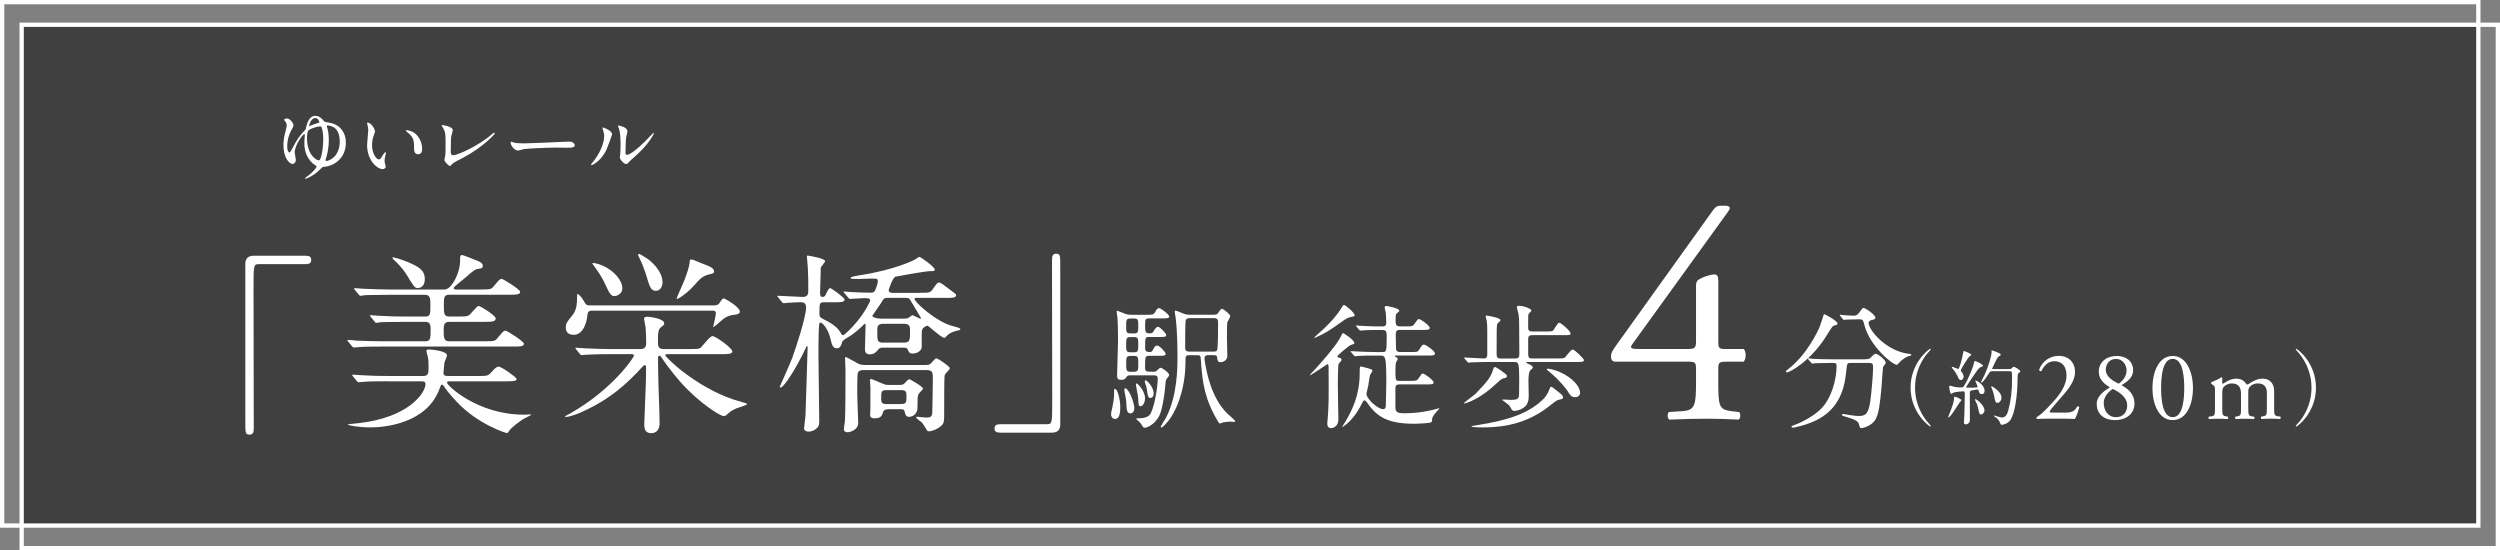
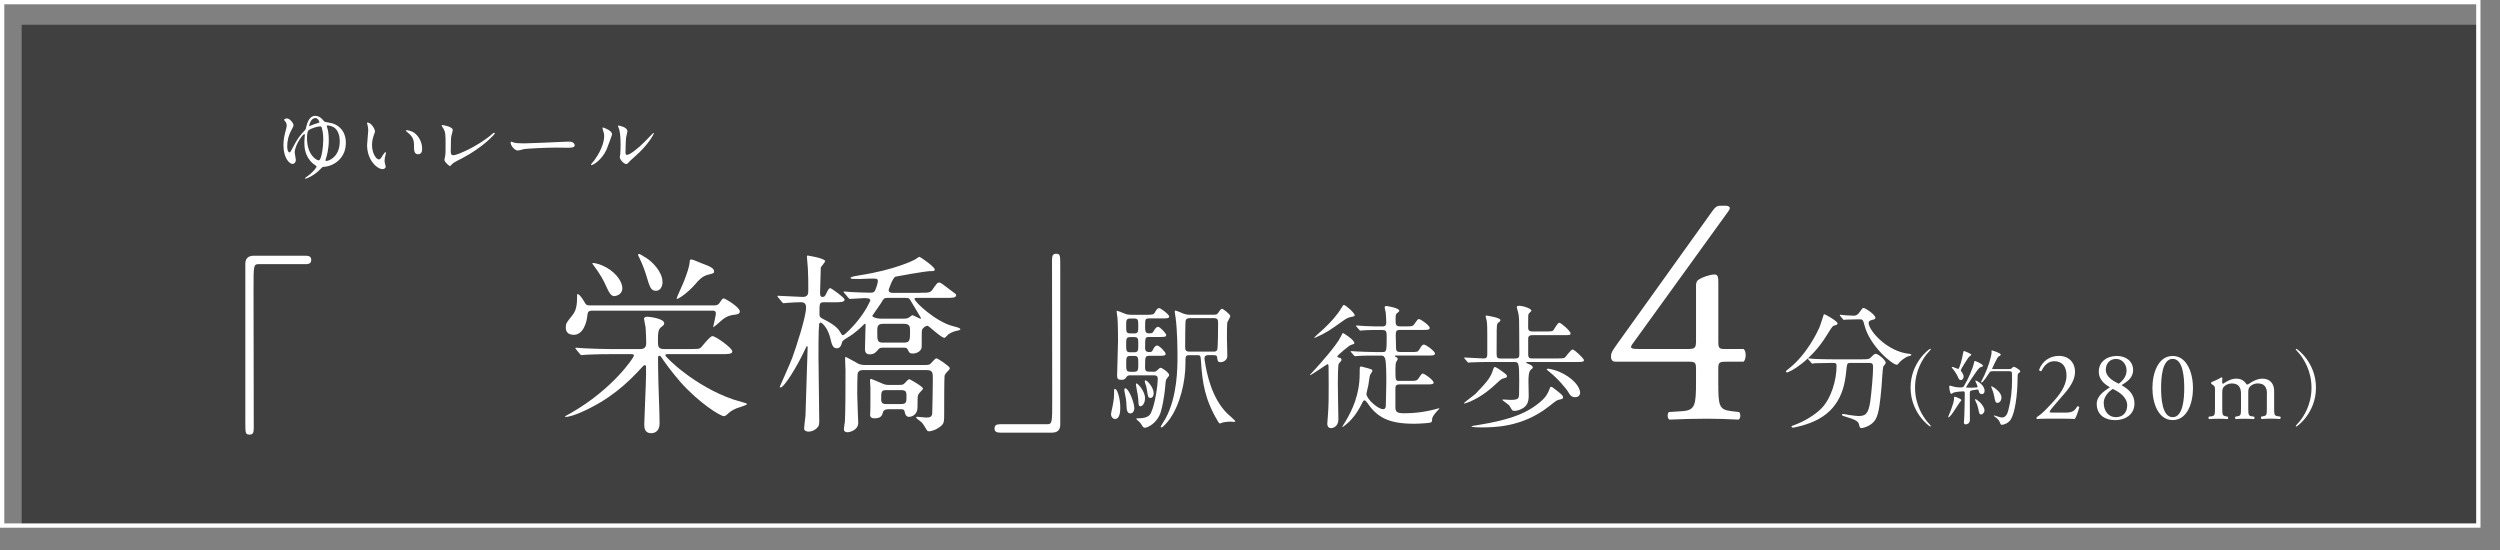
<svg xmlns="http://www.w3.org/2000/svg" id="_レイヤー_1" data-name="レイヤー 1" viewBox="0 0 581.67 128.04">
  <rect x="0" y="0" width="581.67" height="128.04" fill="#808080" stroke="none" />
  <defs>
    <style>
      .cls-1 {
        fill: #fff;
      }

      .cls-2 {
        opacity: .5;
      }

      .cls-3 {
        fill: none;
        stroke: #fff;
        stroke-miterlimit: 10;
      }
    </style>
  </defs>
  <rect class="cls-2" x="5.04" y="5.76" width="571.6" height="116.51" />
  <g>
    <g>
      <path class="cls-1" d="M71.13,59.5c.87,0,1.28,.27,1.28,.96s-.37,1-1.28,1h-10.91c-1.23,0-1.23,.27-1.23,5.75,0,5.11,.05,27.79,.05,32.45,0,1.05-.23,1.46-.96,1.46-1,0-1-.32-1-3.01V61.37c0-1.28,.73-1.87,1.96-1.87h12.09Z" />
-       <path class="cls-1" d="M111.98,67.35c2.05,0,2.28,0,2.92-.78,1.28-1.51,1.41-1.69,1.83-1.69,.27,0,4.29,2.42,4.29,3.01,0,.68-.91,.68-2.46,.68h-14.1c-1.19,0-1.19,.87-1.19,2.33,0,1.92,0,2.74,1.19,2.74h2.15c1.83,0,2.19-.05,2.6-.36,.37-.27,1.73-2.1,2.15-2.1s3.97,2.24,3.97,2.88c0,.82-1,.82-2.56,.82h-8.31c-1.23,0-1.23,1.05-1.23,1.87,0,1.73,0,2.65,1.23,2.65h8.4c2.05,0,2.28,0,2.92-.78,1.28-1.51,1.41-1.69,1.83-1.69,.32,0,4.29,2.46,4.29,3.06,0,.64-.91,.64-2.46,.64h-30.39c-3.97,0-5.29,.09-5.75,.14-.18,0-.82,.09-.96,.09-.18,0-.27-.14-.41-.27l-.91-1.1c-.14-.23-.18-.23-.18-.27,0-.09,.05-.14,.18-.14,.32,0,1.69,.14,2.01,.18,2.24,.09,4.11,.14,6.25,.14h9.72c1.19,0,1.19-.78,1.19-2.74,0-.82,0-1.78-1.19-1.78h-4.75c-3.97,0-5.29,.09-5.75,.09-.14,.05-.82,.14-.96,.14-.18,0-.27-.14-.41-.32l-.87-1.05q-.18-.23-.18-.32s.05-.09,.14-.09c.32,0,1.73,.14,2.01,.14,2.24,.14,4.11,.18,6.25,.18h4.47c1.19,0,1.19-.68,1.19-2.6,0-1.46,0-2.46-1.23-2.46h-8.31c-4.02,0-5.34,.09-5.8,.09-.14,.05-.82,.14-.96,.14s-.27-.14-.41-.32l-.87-1.05q-.18-.23-.18-.32c0-.09,.05-.09,.14-.09,.32,0,1.73,.14,2.01,.14,2.24,.09,4.15,.18,6.3,.18h12.6c1.64,0,3.61-3.88,3.61-6.62,0-1.05,0-1.41,.46-1.41,.23,0,2.74,1,3.19,1.19,.96,.36,1.64,.64,1.64,1.37,0,.55-.55,.59-.96,.64-.87,.14-1.1,.32-3.24,2.19-.37,.27-1.87,1.51-2.15,1.78-.23,.23-.41,.36-.41,.55,0,.32,.37,.32,.87,.32h5.57Zm-21.81,21.36c-4.02,0-5.29,.09-5.8,.14-.14,0-.82,.09-.96,.09s-.23-.14-.41-.32l-.87-1.05q-.18-.23-.18-.32s.05-.09,.14-.09c.32,0,1.73,.14,2.01,.14,2.24,.14,4.15,.18,6.3,.18h8.12c1.19,0,1.19-.78,1.19-2.1,0-1.55-.09-2.15-.23-2.6-.23-.87-.27-.96-.27-1.14,0-.32,.41-.32,.64-.32,.59,0,4.15,.32,4.15,1.37,0,.27-.55,1.41-.59,1.64-.05,.32-.23,2.24-.23,2.37,0,.41,.05,.78,1,.78h7.03c2.28,0,2.33,0,3.29-1.05,.36-.41,1-1.14,1.51-1.14,.64,0,4.2,2.51,4.2,2.88,0,.55-1.1,.55-2.42,.55h-12.96c-.55,0-.82,0-.82,.32,0,.64,7.07,7.44,17.89,7.44,.23,0,1.23-.05,1.41-.05,.09,0,.27,0,.27,.09s-1.6,.82-1.87,1c-.87,.59-2.65,1.87-3.19,2.65-.14,.27-.36,.59-.59,.59s-6.8-2.05-11.68-7.3c-1.92-2.05-2.51-2.92-2.88-3.47-.14-.18-.32-.5-.55-.5s-.23,.14-.55,.96c-2.97,8.12-12.78,8.99-16.11,8.99-2.78,0-5.29-.5-5.29-.68,0-.05,2.05-.27,2.24-.27,12.23-1.28,15.88-7.26,15.88-9.08,0-.68-.36-.68-1-.68h-7.8Zm7.03-21.68c-.68,0-.91-.32-2.56-3.06-.23-.36-1.19-1.92-3.06-3.56-.05-.09-.27-.27-.27-.46,0-.05,.14-.09,.18-.09s1.64,.36,3.47,1.14c2.37,1.05,3.88,1.78,3.88,3.97,0,.91-.41,2.05-1.64,2.05Z" />
      <path class="cls-1" d="M142.05,82.4c-3.7,0-5.52,.14-5.75,.14-.27,0-.82,.09-.96,.09-.18,0-.32-.14-.41-.27l-.87-1.05c-.09-.09-.18-.23-.18-.32s.09-.09,.18-.09c.32,0,1.69,.14,1.96,.14,2.24,.09,4.11,.18,6.25,.18h6.71c1.37,0,1.37-.96,1.37-1.55,0-.27-.05-2.51-.14-3.51-.05-.32-.37-1.73-.37-2.01,0-.36,.5-.46,.73-.46,.41,0,3.97,.37,3.97,1.55,0,.23-.09,.41-.64,.82-.82,.55-.82,1.51-.82,3.51,0,1.14,.18,1.64,1.42,1.64h6.25c1.1,0,1.83,0,2.19-.23,.27-.14,2.19-2.78,2.83-2.78,.68,0,4.61,2.74,4.61,3.56,0,.64-1,.64-2.74,.64h-12.37c-.18,0-.46,0-.46,.27,0,.46,6.94,7.26,15.79,10.27,.46,.14,2.51,.73,2.92,.87,.09,.05,.27,.09,.27,.23,0,.23-2.05,.82-2.42,.96-1.23,.55-1.6,.87-2.33,1.55-.18,.14-.37,.27-.64,.27-.82,0-5.75-3.06-10.09-7.94-2.1-2.42-3.74-4.7-4.43-5.75-.05-.09-.23-.37-.46-.37-.32,0-.32,.46-.32,.55,0,1.78,.05,3.97,.09,5.75,.05,2.65,.27,6.85,.27,9.49,0,1.28-.64,2.24-1.96,2.24-1.6,0-1.6-1.41-1.6-2.1,0-1.19,.41-9.49,.41-11.32v-2.15c0-.09-.14-.27-.27-.27-.18,0-.41,.23-.5,.32-3.74,4.11-7.71,7.71-14.28,10.63-1.19,.55-2.88,1.1-3.56,1.1-.14,0-.27,0-.27-.05,0-.14,.59-.37,1.28-.78,9.95-5.66,14.79-13.05,14.79-13.42s-.46-.36-.73-.36h-4.75Zm24.19-11.36c.37,0,.82,0,1.23-.64,.59-.87,.64-.96,.96-.96,.27,0,3.7,2.01,3.7,3.01,0,.55-.46,.68-1.23,.78-1.6,.14-2.56,.87-3.38,1.64-.23,.23-1.37,1.19-1.6,1.28,.14-.68,.64-2.83,.64-3.19,0-.68-.46-.68-.78-.68h-27.93c-1,0-1.1,.36-1.19,1.1-.14,1.69-1,4.52-3.15,4.52-1.32,0-1.87-.68-1.87-1.69,0-.91,.18-1.19,1.41-2.69,1.05-1.28,1.23-2.46,1.23-4.88,0-.09,0-.23,.14-.23,.18,0,.78,.5,1.46,1.69,.46,.87,.64,.96,1.41,.96h28.93Zm-21.45-3.92c0,1.46-1.55,1.78-1.83,1.78-.82,0-1.23-.78-1.96-2.37-.59-1.32-1.23-2.56-2.92-4.84-.09-.14-.27-.36-.27-.41s.09-.09,.23-.09c.18,0,1.14,.14,2.24,.64,2.56,1.14,4.52,3.38,4.52,5.29Zm9.36-1.51c0,.96-.46,2.05-1.55,2.05-1.19,0-1.46-.96-2.24-3.61-.41-1.32-.96-2.74-1.6-4.06-.09-.18-.32-.64-.32-.73s.14-.18,.23-.18c.14,0,.32,.09,1.73,.96,1.32,.82,3.74,3.19,3.74,5.57Zm12-2.46c0,.41-.14,.46-1.46,.78-1.32,.32-2.28,1.41-2.88,2.15-1.92,2.19-3.97,3.47-4.29,3.47-.05,0-.09,0-.09-.09,0-.27,1.55-3.51,1.78-4.2,.59-1.6,1.14-2.97,1.28-4.47,0-.32,.05-.41,.32-.41,.23,0,.41,.05,.64,.14,.96,.41,1.28,.55,1.78,.73,2.19,.78,2.92,1.23,2.92,1.92Z" />
      <path class="cls-1" d="M214.06,68.12c2.01,0,2.42,0,2.92-.78,1-1.41,1.1-1.6,1.55-1.6,.36,0,.64,.27,3.15,2.15,.73,.55,.78,.55,.78,.78,0,.64-.87,.64-2.42,.64h-6.85c-.18,0-.41,0-.41,.23,0,.73,5.07,5.39,8.94,6.34,1.05,.27,1.73,.46,1.73,.73,0,.14-.32,.23-.46,.27-.73,.14-1.46,.32-2.33,.91-.14,.09-.73,.82-.91,.82-.78,0-3.65-2.83-3.97-2.83-.18,0-1.1,.36-1.28,1.1-.05,.09-.05,2.28-.05,3.83,0,.82-.96,1.55-2.1,1.55-.73,0-.82-.23-1.19-1-.18-.32-.32-.37-1.19-.37h-4.52c-.5,0-.82,.05-1.14,.46-.41,.5-.87,1.1-1.96,1.1s-1.1-.91-1.1-1.23c0-.82,.14-4.75,.14-5.66,0-.09,0-.23-.14-.23-.09,0-.27,.14-.41,.32-.5,.5-1.92,1.87-3.33,2.69-.46,.27-1.46,.87-1.55,1.19-.23,.82-.46,1.51-1.28,1.51-.91,0-1.14-.82-1.55-2.56-.59-2.28-1.92-3.42-2.15-3.42-.41,0-.41,.41-.41,.73,0,.18-.09,1.19-.09,1.37-.05,1.6-.05,4.38-.05,5.84,0,2.14,.18,12.55,.18,14.92,0,.91-.09,1.28-.55,1.69-.5,.5-1.23,.82-1.92,.82-.55,0-1.05-.23-1.05-.73,0-.41,.27-2.51,.32-3.01,0-.82,.5-14.92,.5-15.84,0-.05,0-.32-.14-.32-.09,0-.14,.09-.46,.78-1.87,4.02-4.88,8.85-5.7,8.85-.18,0-.18-.14-.18-.18s2.51-5.61,2.88-6.66c.82-2.19,3.24-9.58,3.24-11.77,0-1.23-.82-1.23-1.32-1.23-.18,0-2.05,.05-2.97,.14-.14,0-.78,.09-.91,.09-.18,0-.27-.09-.41-.27l-.87-1.05c-.14-.14-.18-.23-.18-.32s.09-.09,.14-.09c.82,0,4.84,.27,5.75,.27,1.28,0,1.28-.87,1.28-1.55,0-1.6,0-3.42-.09-4.97,0-.46-.23-2.46-.23-2.88,0-.18,.05-.23,.14-.23,.18,0,4.11,.64,4.11,1.32,0,.14-.87,1.23-.91,1.28-.14,.18-.14,.32-.14,1.28,0,.68-.14,4.15-.14,4.7,0,.73,.09,1.05,.59,1.05,.27,0,.5-.05,.78-.64,.55-1.23,.78-1.41,1-1.41s3.33,2.19,3.33,2.65c0,.64-.91,.64-2.42,.64h-2.37c-1.05,0-1.05,.27-1.05,2.51,0,.82,0,.96,1,1.46,.64,.32,3.01,1.46,3.83,2.97,.18,.37,.41,.73,.64,.73,.41,0,2.42-2.14,3.06-2.92,2.15-2.51,3.29-5.02,3.29-5.16,0-.55-.64-.55-1.51-.55-.46,0-2.69,.18-3.19,.18-.18,0-.23-.09-.41-.27l-.87-1.05c-.14-.14-.23-.23-.23-.32s.14-.09,.18-.09c.23,0,1.37,.14,1.64,.14,1.05,.05,3.29,.14,4.29,.14,.64,0,.87-.05,1.05-.27,.32-.27,.82-2.05,.82-2.37,0-.64-.18-.64-1.73-.64-.32,0-2.01,.09-2.42,.09-1.96,0-2.19,0-2.19-.27s1.41-.46,1.87-.55c8.67-1.32,13.01-3.65,13.1-3.7,.18-.09,.87-.64,1.05-.64s3.56,2.33,3.56,2.97c0,.37-.41,.37-1.14,.37-1,0-7.67,1.19-7.99,1.28-.68,.23-1.6,3.01-1.6,3.1,0,.68,.73,.68,1.1,.68h6.16Zm-13.1,17.98c-.46,0-1.05,0-1.37,.64-.14,.27-.14,4.34-.14,4.93,0,1.1,.23,6.53,.23,6.71,0,1.73-2.01,2.19-2.46,2.19s-.87-.14-.87-.73c0-.23,.18-1.46,.23-1.73,.14-1.92,.14-9.36,.14-11.91,0-.37-.09-2.15-.09-2.56,0-.37,0-.59,.14-.59s2.88,1.55,3.06,1.64c.37,.14,.78,.23,1.41,.23h14.06c.68,0,.96-.05,1.23-.32,.18-.14,1.05-1.23,1.32-1.23,.41,0,3.15,1.92,3.15,2.28,0,.27-.46,.73-.55,.78-.41,.46-.55,.59-.68,1-.09,.41-.09,7.35-.09,8.67,0,1.83,0,2.28-.59,2.88-.96,.91-2.28,1.37-2.97,1.37-.14,0-.32-.05-.41-.18-.59-1-.91-1.51-1.32-1.96-.18-.18-1.23-.82-1.23-1.1,0-.14,.14-.14,.27-.14,.27,0,1.69,.18,2.01,.18,.78,0,1.37-.05,1.46-.96,.05-.87,.14-7.12,.14-8.12,0-1.23,0-1.96-1.37-1.96h-14.69Zm5.57,9.13c-.41,0-.91,.14-1.05,.59-.27,.87-.46,1.51-2.01,1.51-1,0-1.1-.55-1-1.23,.05-.55,.05-.64,.05-5.8,0-.23-.09-1.41-.09-1.69,0-.18,0-.46,.23-.46,.09,0,2.14,.87,2.42,1,.91,.41,1.14,.41,1.96,.41h1.73c1.23,0,1.37,0,1.87-.55,.5-.59,.78-.78,.96-.78,.09,0,3.15,1.69,3.15,2.19,0,.23-.96,1.05-1.05,1.32-.23,.46-.23,.73-.23,3.1,0,1.46-1.1,2.15-2.01,2.15-.46,0-.73-.32-.87-.78-.18-.82-.23-1-1-1h-3.06Zm2.97-21.08c1.28,0,1.64,0,2.05-.32,.09-.05,.68-.5,.68-.5,.32,0,1.69,.82,1.92,.82,.09,0,.14-.05,.14-.14,0-.05-1.92-3.24-2.28-3.83-.36-.68-.46-.87-1.28-.87h-4.34c-.68,0-.78,.14-1.42,1.23-.27,.46-2.01,2.88-2.01,2.92,0,.27,.78,.68,2.15,.68h4.38Zm-4.02,1.19c-1.37,0-1.37,.73-1.37,1.78,0,2.1,0,2.6,1.37,2.6h4.84c1.42,0,1.42-.64,1.42-2.78,0-.78,0-1.6-1.37-1.6h-4.88Zm.73,15.43c-1.19,0-1.19,.36-1.19,2.19,0,1.05,.73,1.05,1.19,1.05h3.47c1.19,0,1.23-.5,1.23-1.69,0-1,0-1.55-1.19-1.55h-3.51Z" />
      <path class="cls-1" d="M232.68,100.66c-.87,0-1.28-.27-1.28-.96s.37-1,1.28-1h10.91c1.23,0,1.23-.27,1.23-5.75,0-5.11-.05-27.79-.05-32.45,0-1.05,.23-1.46,.96-1.46,.96,0,.96,.32,.96,3.01v36.74c0,1.28-.68,1.87-1.92,1.87h-12.09Z" />
      <path class="cls-1" d="M260.65,94.74c0,.66,0,2.74-1.2,2.74-.54,0-.95-.5-.95-1.13,0-.28,.32-1.64,.35-1.76,.19-.88,.35-1.98,.35-2.68,0-1.32,0-1.42,.19-1.42,.03,0,.13,.03,.19,.06,.47,.28,1.07,2.36,1.07,4.19Zm7.43-8.25c.73,0,.79,0,1.14-.32,.41-.38,.63-.6,.82-.6,.35,0,1.98,1.13,1.98,1.67,0,.19-.06,.25-.6,.94-.09,.13-.19,.35-.25,1.07-.03,.41-.25,3.56-1.04,6.4-.75,2.77-3.12,3.87-3.75,3.87-.28,0-.41-.06-.85-.82-.19-.28-.47-.6-.63-.72-.06-.06-.54-.41-.54-.53s.35-.13,.63-.13c2.2,0,2.64-.91,2.8-1.26,.98-2.02,1.58-6.43,1.58-7.97,0-.76-.54-.76-.98-.76h-5.55c-.25,0-.5,.06-.66,.28-.44,.6-.53,.76-1.29,.76s-.98-.25-.98-.98c0-.5,.22-7.12,.22-8.19,0-1.23-.03-4.09-.13-5.23-.03-.19-.19-1.26-.19-1.48,0-.13,0-.19,.09-.19,.16,0,1.6,.6,1.92,.72,.44,.16,.88,.22,1.36,.22h3.53c1.29,0,1.67,0,1.99-.54,.44-.79,.6-1.01,1.01-1.01,.35,0,2.33,1.48,2.33,1.95,0,.44-.66,.44-1.7,.44h-2.93c-.98,0-.98,.22-.98,1.89,0,1.1,.06,1.58,.88,1.58,.66,0,.85,0,1.1-.5,.22-.38,.57-1.01,1.04-1.01,.44,0,1.89,1.51,1.89,1.92,0,.44-.53,.44-1.45,.44h-2.55c-.91,0-.91,.16-.91,2.65,0,.85,.69,.85,.91,.85,.47,0,.66,0,.91-.5,.16-.35,.47-1.01,.98-1.01s1.98,1.51,1.98,1.95-.63,.44-1.67,.44h-2.14c-.98,0-.98,.25-.98,2.81,0,.82,.47,.88,.95,.88h.69Zm-4.16,8.38c0,1.01-.53,1.32-.9,1.32-.77,0-.9-.82-.93-1.98-.03-.88-.16-1.83-.39-2.8-.06-.22-.1-.54-.1-.76,0-.28,.13-.35,.32-.28,.9,.35,1.99,3.5,1.99,4.5Zm0-17.29c.92,0,.92-.5,.92-1.7,0-1.36,0-1.77-.95-1.77h-.92c-.95,0-.95,.44-.95,1.73s0,1.73,.95,1.73h.95Zm0,4.38c.92,0,.92-.47,.92-1.73,0-1.36,0-1.8-.92-1.8h-.95c-.95,0-.95,.44-.95,1.8,0,1.26,0,1.73,.92,1.73h.98Zm-.09,4.54c1.01,0,1.01-.41,1.01-1.83s0-1.86-.92-1.86h-.88c-1.01,0-1.01,.41-1.01,1.83s0,1.86,.98,1.86h.82Zm1.54,8.03c-.47,0-.47-.41-.53-1.57-.03-.57-.16-1.45-.35-2.27-.06-.22-.19-1.01-.19-1.13,0-.16,0-.35,.13-.35,.31,0,1.98,1.8,1.98,3.43,0,1.29-.69,1.89-1.04,1.89Zm3.05-2.99c0,.57-.28,1.04-.72,1.04-.57,0-.6-.19-.88-2.05-.06-.44-.19-.91-.41-1.45-.03-.13-.06-.22-.06-.35,0-.16,.06-.25,.22-.22,.47,.06,1.86,1.73,1.86,3.02Zm14.11-18.33c.47,0,.66-.09,.85-.35,.44-.66,.69-1.01,.95-1.01,.28,0,1.92,1.29,1.92,1.7,0,.22-.6,1.2-.69,1.45-.09,.38-.09,3.12-.09,3.69,0,.6,.09,3.53,.09,4.19,0,.82-.85,1.39-1.57,1.39-.66,0-.69-.31-.79-1.01-.03-.38-.06-.63-.85-.63h-1.23c-.22,0-.88,0-.88,.79,0,.16,.03,.31,.06,.5,.44,2.9,1.58,8.63,5.2,12.25,.31,.28,1.92,1.7,1.92,1.83s-.19,.16-.31,.16-.63-.06-.76-.06c-.31,0-1.04,.03-1.73,.16-.13,.03-.72,.28-.79,.28-.16,0-.35-.35-.44-.47-3.06-5.1-3.65-8.98-3.97-14.14-.09-1.26-.16-1.29-.91-1.29h-1.76c-.94,0-.94,.19-.94,1.92,0,4.25-1.23,9.58-3.71,13.01-.25,.38-1.51,1.89-1.86,1.89-.13,0-.19-.09-.19-.16,0-.13,.98-1.67,1.17-1.98,2.74-5.13,2.74-11.88,2.74-14.33,0-1.64-.03-6.08-.44-9.13-.03-.19-.19-1.07-.19-1.29,0-.09,0-.31,.13-.31,.32,0,1.7,.66,1.92,.72,.19,.06,.69,.25,1.29,.25h5.89Zm-5.89,.82c-.35,0-.69,.25-.76,.47-.13,.35-.13,5.58-.13,6.21s.06,1.1,.95,1.1h5.67c.22,0,.63,0,.82-.35,.22-.35,.22-5.73,.22-6.24,0-.88-.13-1.2-.98-1.2h-5.8Z" />
      <path class="cls-1" d="M309.09,85.1c0-.09-.03-.38-.22-.38-.09,0-3.81,2.58-4.06,2.58-.03,0-.06-.03-.06-.06s1.26-1.36,1.42-1.54c.41-.44,4.79-5.26,5.8-7.4,.19-.38,.38-.82,.5-.82,.09,0,2.65,1.58,2.65,2.36,0,.16-.09,.19-.85,.44-.41,.13-3.12,2.39-3.12,2.64,0,.16,.13,.22,.25,.25,.54,.13,.72,.19,.72,.54,0,.06,0,.16-.06,.22-.06,.13-.54,.6-.6,.72-.16,.35-.19,3.81-.19,4.5-.03,1.2,.13,7.09,.13,8.41,0,1.79-1.39,2.05-1.67,2.05-.91,0-.91-.82-.91-1.1,0-.25,.13-1.86,.16-2.11,.16-2.36,.16-3.59,.16-7.03,0-1.98-.03-3.87-.03-4.28Zm6.11-11.78c0,.25-.13,.28-1.01,.47-.5,.09-.94,.31-1.61,.79-3.09,2.2-4.03,2.86-6.24,3.84-.35,.16-.38,.19-.44,.19-.03,0-.09,0-.09-.09s1.86-1.73,2.14-1.98c1.73-1.64,3.12-3.15,4.25-5.04,.25-.41,.31-.54,.5-.54,.38,0,2.49,1.86,2.49,2.36Zm4.72,9.41c-.72,0-2.87,0-3.97,.09-.13,0-.57,.06-.69,.06-.09,0-.16-.06-.25-.19l-.63-.72q-.13-.16-.13-.22c0-.06,.03-.06,.13-.06,.22,0,1.2,.09,1.39,.09,1.45,.06,2.83,.13,4.32,.13h1.61c.85,0,.94-.16,.94-3.47,0-1.64-.16-1.67-1.48-1.67-.72,0-2.87,0-3.97,.09-.13,0-.57,.06-.66,.06-.13,0-.19-.06-.28-.19l-.63-.72c-.09-.16-.13-.16-.13-.22,0-.03,.03-.06,.13-.06,.13,0,1.67,.13,1.98,.13,2.3,.09,2.36,.09,4.03,.09,.28,0,.91,0,.91-.85,0-.69-.09-2.08-.13-2.43-.03-.19-.25-.98-.25-1.13,0-.28,.19-.35,.41-.35,.03,0,2.99,.44,2.99,1.1,0,.16-.03,.19-.6,.66-.19,.16-.25,.38-.25,1.42s0,1.57,1.04,1.57h1.35c1.45,0,1.64,0,2.08-.69,.63-.91,.69-1.01,.98-1.01,.38,0,2.49,1.48,2.49,2.05,0,.47-.6,.47-1.7,.47h-5.2c-.85,0-1.01,.25-1.01,1.26,0,.38,.06,2.08,.06,2.43,0,1.01,0,1.45,1.01,1.45h2.49c1.45,0,1.61,0,1.95-.63,.5-.85,.72-1.1,1.04-1.1,.5,0,2.58,1.54,2.58,2.08,0,.47-.57,.47-1.67,.47h-7.37c-.19,0-.28,0-.28,.13,0,.09,.09,.16,.28,.22,.13,.06,.38,.22,.38,.44,0,.16-.35,.66-.38,.76-.09,.28-.16,.54-.16,1.54,0,2.74,0,2.81,.94,2.81h2.43c1.45,0,1.61,0,2.08-.69,.6-.91,.66-1.01,.94-1.01,.38,0,2.49,1.51,2.49,2.08,0,.44-.57,.44-1.7,.44h-6.21c-.91,0-.98,.41-.98,1.04v4.13c0,1.2,.28,1.54,2.02,1.54,3.34,0,5.67-.54,6.93-.85,.19-.03,1.13-.32,1.2-.32,.03,0,.09,0,.09,.06s-.47,.54-.57,.63c-1.07,1.2-1.13,1.64-1.13,1.92,0,.35,0,.57-.35,.72-.41,.13-2.61,.28-3.87,.28-5.98,0-8.63-1.57-10.84-4.85-.13-.16-.44-.6-.66-.6-.19,0-.35,.19-.6,.72-1.29,2.58-2.49,3.78-2.99,4.28-.63,.6-1.48,1.23-1.57,1.23-.03,0-.03-.03-.03-.06,0-.09,.69-1.13,.82-1.35,1.48-2.55,3.24-6.05,3.24-11.05,0-1.54,0-1.64,.35-1.64,.03,0,1.13,.28,1.48,.38,1.04,.32,1.13,.35,1.13,.63,0,.19-.5,.82-.54,.95-.13,.38-.35,2.08-.41,2.42-.06,.25-.44,1.86-.44,1.99,0,1.17,2.68,3.56,3.87,3.56,.19,0,.54-.03,.63-.6,.03-.28,.13-5.54,.13-5.95,0-1.17,0-4.35-.28-5.2-.25-.72-.6-.72-1.1-.72h-1.26Z" />
      <path class="cls-1" d="M350.61,87.53c0,.25-.13,.38-.66,.47-.57,.09-.91,.44-1.29,.79-1.83,1.7-3.78,3.4-6.58,4.63-.22,.09-1.23,.47-1.35,.47-.06,0-.13,0-.13-.06,0-.16,2.43-1.92,2.71-2.2,2.93-3.06,3.56-3.87,4.16-5.86,.03-.06,.16-.38,.35-.38,.09,0,.6,.22,1.45,.85,1.23,.88,1.35,1.01,1.35,1.29Zm1.95-4.13c.85,0,.94-.35,.94-1.01,0-1.76-.03-3.59-.03-5.39,0-1.95,0-3.12-.19-4.06-.03-.25-.38-1.35-.38-1.48,0-.28,.41-.31,.54-.31,1.01,0,2.87,.66,2.87,1.13,0,.13-.57,.6-.63,.72-.13,.28-.13,.57-.13,3.02,0,.57,0,1.1,.98,1.1h3.28c1.2,0,1.42-.06,1.61-.28s1.01-1.76,1.35-1.76c.44,0,2.65,1.95,2.65,2.49,0,.41-.19,.41-1.7,.41h-7.18c-.98,0-.98,.5-.98,.98v3.4c0,1.01,.35,1.04,1.01,1.04h5.76c.38,0,1.39,0,1.64-.13,.35-.19,1.48-1.95,1.92-1.95,.47,0,2.65,2.14,2.65,2.46,0,.44-.57,.44-1.67,.44h-11.53c-.06,0-.25,.03-.25,.16,0,.06,.09,.09,.72,.38,.5,.22,.76,.38,.82,.72,.03,.16-.03,.22-.44,.54-.54,.38-.57,1.89-.57,2.58,0,.19,.06,3.18,.06,3.56,0,1.67-.63,2.39-1.45,2.87-.63,.35-1.32,.57-1.86,.57-.13,0-.28-.03-.44-.09-.19-.09-.66-1.07-.82-1.23-.22-.22-1.57-1.17-1.57-1.2,0-.09,.13-.13,.19-.13,.09,0,1.48,.09,1.76,.09,1.8,0,1.92-.35,1.95-1.39,0-.91,.03-2.2,.03-3.15,0-4.03-.13-4.28-1.13-4.28h-6.02c-.57,0-2.9,.03-3.97,.09-.09,0-.57,.06-.69,.06-.09,0-.16-.06-.25-.19l-.63-.72q-.13-.16-.13-.22c0-.06,.06-.06,.13-.06,.63,0,3.72,.22,4.44,.22s.82-.41,.82-1.04v-4.5c0-.88,0-2.46-.13-3.24-.03-.13-.25-.85-.25-1.01s.09-.19,.22-.19c.03,0,3.21,.47,3.21,1.04,0,.06,0,.16-.03,.22-.09,.09-.6,.5-.66,.63-.19,.38-.19,1.04-.19,6.9,0,.94,.13,1.2,.94,1.2h3.4Zm11.12,9.01c0,.38-.13,.41-.88,.57-.54,.09-.72,.25-2.46,1.61-6.17,4.85-12.82,4.85-15.69,4.85-.35,0-2.3,0-2.3-.25,0-.06,.76-.19,1.23-.25,7.84-1.23,12.16-2.9,15.4-5.98,.35-.35,1.01-.98,1.57-2.52,.13-.38,.16-.44,.38-.44,.19,0,.31,.13,1.45,1.01,1.04,.82,1.29,1.07,1.29,1.42Zm3.97-1.07c0,.69-.5,1.07-1.17,1.07-.88,0-1.13-.41-1.8-1.51-.09-.16-1.98-2.65-4.25-4.44-.47-.38-.54-.41-.54-.54s.25-.13,.31-.13c.5,0,1.89,.41,2.55,.69,3.15,1.35,4.88,3.5,4.88,4.85Z" />
      <path class="cls-1" d="M375.8,84.15c-.63,0-.98-.49-.98-1.19,0-.84,.28-1.26,1.26-2.67l22.53-31.45c.49-.63,.91-.98,1.61-.98h1.19c.7,0,1.05,.21,1.05,.56,0,.21-.14,.49-.35,.77l-22.32,30.89c-.84,1.12,.14,1.12,1.97,1.12h10.88c1.68,0,1.97-.21,1.97-1.83v-12.92c0-.49,.07-1.05,.63-1.4,.84-.56,2.46-1.12,3.58-1.19,.98-.07,.98,.77,.98,2.18v13.55c0,1.33,.21,1.61,1.4,1.61h4.49c.63,.49,.63,2.32,0,2.95h-3.79c-1.75,0-2.11,.07-2.11,1.54v3.16c0,5.55,.14,6.46,3.02,6.81l1.83,.21c.42,.42,.35,1.54-.14,1.76-2.53-.14-5.12-.21-7.3-.21-2.53,0-5.69,.07-8.77,.21-.49-.21-.56-1.33-.14-1.76l3.16-.21c2.95-.21,3.16-1.4,3.16-6.81v-2.95c0-1.68-.21-1.75-2.04-1.75h-16.78Z" />
      <path class="cls-1" d="M427.53,75.24c0,.31-.22,.38-.88,.54-.31,.09-.88,1.01-1.57,2.14-3.65,6.02-8.66,8.73-9.35,8.73-.13,0-.19-.06-.19-.19,0-.19,.06-.22,.66-.69,4.25-3.34,6.65-8.57,7.09-9.51,.22-.47,1.04-3.15,1.07-3.15,.22-.09,3.18,1.61,3.18,2.14Zm3.06,9.2c-.82,0-.82,.06-1.01,1.73-.28,2.77-.88,8.22-6.36,11.28-2.58,1.45-5.86,2.05-6.02,2.05-.09,0-.38,0-.38-.22,0-.16,.16-.22,.72-.41,2.17-.79,4.69-2.27,6.21-3.81,2.33-2.36,3.56-6.65,3.56-9.92,0-.69-.31-.69-.79-.69h-.94c-1.17,0-2.68,.03-3.24,.06-.13,.03-.57,.09-.66,.09-.13,0-.19-.09-.28-.22l-.63-.72c-.09-.13-.13-.16-.13-.19,0-.06,.03-.09,.13-.09,.22,0,1.17,.13,1.39,.13,1.54,.06,2.83,.09,4.31,.09h6.9c1.42,0,1.57-.06,2.08-.6,.47-.5,.76-.69,.98-.69,.5,0,2.33,1.45,2.33,2.11,0,.16-.5,.72-.57,.85-.16,.32-.35,3.91-.41,4.63-.35,3.81-.6,6.39-1.48,7.81-.85,1.35-2.74,1.89-3.21,1.89-.35,0-.35-.09-.6-.98-.19-.72-1.26-1.13-2.9-1.61-.69-.19-1.04-.31-1.04-.5s.28-.19,.35-.19c.22,0,1.07,.19,1.23,.22,1.67,.22,1.86,.25,2.24,.25,1.51,0,2.36-.28,2.8-3.53,.31-2.43,.63-6.08,.63-7.69,0-.85-.06-1.13-.94-1.13h-4.25Zm1.57-10.14c-.79,0-1.86,.03-2.52,.06-.09,0-.54,.06-.63,.06s-.13-.03-.25-.19l-.6-.72c-.06-.06-.09-.16-.09-.22,0-.03,.03-.06,.09-.06,.19,0,1.1,.13,1.29,.13,.35,.03,1.67,.09,1.89,.09,.72,0,1.13-.54,1.32-.82,.63-.88,.69-.98,.94-.98,.41,0,2.74,1.57,2.74,2.27,0,.31-.09,.35-.94,.57-.16,.03-.63,.19-.63,.66,0,1.64,4.16,6.65,9.48,7.18,.09,0,.47,.06,.47,.25,0,.16-.82,.35-.94,.38-.82,.41-1.51,.98-1.92,1.45-.06,.09-.41,.47-.5,.47-1.07,0-6.27-4.35-7.53-9.1-.35-1.35-.41-1.48-1.13-1.48h-.54Z" />
    </g>
    <g>
      <path class="cls-1" d="M448.31,98.01c.15,.17,.93,1.01,.93,1.12,0,.04-.04,.11-.13,.11-.19,0-4.58-3.16-4.58-9.05s4.39-9.05,4.58-9.05c.09,0,.13,.08,.13,.11,0,.11-.78,.95-.93,1.12-.76,.95-2.74,3.67-2.74,7.82s1.98,6.86,2.74,7.81Z" />
      <path class="cls-1" d="M456.34,93.12c0,.11-.32,.42-.38,.49-.32,.46-1.61,2.51-1.94,2.89-.13,.17-.53,.61-.68,.61-.06,0-.08-.02-.08-.08,0-.02,.57-1.39,.67-1.65,.34-.97,.68-1.94,.7-2.47,.02-.55,.02-.61,.17-.61,.11,0,.61,.19,.74,.25,.27,.11,.8,.36,.8,.57Zm4.03-2.21c-.04-.17-.08-.29-.27-.29-.17,0-1.07,.19-1.28,.21-.51,.08-.51,.23-.51,.95,0,.84,.02,4.98,.02,5.91s-.8,1.05-.97,1.05c-.42,0-.42-.32-.42-.46,0-.25,.1-1.41,.1-1.67,.04-1.39,.1-3.73,.1-5.1,0-.25-.04-.46-.38-.46s-1.79,.13-2.22,.29c-.08,.04-.46,.29-.55,.29-.34,0-.46-1.52-.46-1.62s0-.29,.17-.29c.02,0,.48,.13,.51,.15,.4,.13,1.06,.27,1.9,.27,.61,0,.68-.06,.86-.34,.97-1.6,2.07-4.16,2.3-5.32,.1-.46,.1-.49,.25-.49,.09,0,1.84,.7,1.84,1.1,0,.17-.13,.23-.28,.25-.17,.04-.34,.06-.68,.4-.51,.51-2.95,4.24-2.95,4.34,0,.06,.04,.08,.06,.1,.08,.02,1.2,.02,1.33,.02,.29,0,.89-.04,1.1-.06,.1,0,.17-.04,.17-.17,0-.23-.53-1.31-.53-1.35,0-.08,.06-.08,.08-.08,.3,0,2.09,1.03,2.09,2.4,0,.42-.25,.76-.59,.76-.42,0-.66-.15-.78-.78Zm-4.15-2.49c-.27,0-.42-.11-.63-.61-.08-.21-.49-1.1-1.27-2.03-.19-.23-.21-.25-.21-.3s.04-.11,.15-.11c.23,0,1.23,.48,1.37,.48,.25,0,.91-2.36,1.16-3.88,.06-.3,.1-.3,.17-.3,.13,0,1.71,.65,1.71,.87,0,.11-.48,.42-.55,.49-.23,.25-1.9,2.85-1.9,3.12,0,.17,.08,.27,.17,.36,.23,.25,.48,.76,.48,1.1,0,.38-.21,.82-.65,.82Zm5.5,7.04c0,.55-.42,.97-.78,.97-.38,0-.42-.15-.7-1.48-.17-.76-.23-.87-.61-1.64-.04-.1-.11-.27-.11-.34s.06-.1,.09-.1c.17,0,.76,.44,1.08,.76,.55,.55,1.03,1.29,1.03,1.83Zm1.88-9.09c-.42,0-.55,.06-.7,.29-.44,.68-1.5,2.34-1.85,2.34-.09,0-.13-.06-.13-.13,0-.04,.7-1.39,.82-1.65,.8-1.71,1.64-4.3,1.64-5.32,0-.04-.02-.23-.02-.27,0-.06,.02-.11,.08-.11s2.07,.61,2.07,.99c0,.19-.23,.3-.51,.44-.3,.13-1.5,2.8-1.5,2.81,0,.11,.15,.11,.32,.11h3.48c.51,0,.53,0,.74-.17,.34-.32,.38-.36,.51-.36,.23,0,1.5,.7,1.5,1.08,0,.13-.06,.15-.48,.49-.15,.11-.15,.93-.15,1.43-.04,3.5-.55,7.64-1.61,9.3-.49,.78-1.54,1.2-2.05,1.2-.25,0-.3-.15-.48-.61-.17-.48-.61-.89-1.05-1.2-.27-.17-.3-.19-.3-.29,0-.08,.06-.08,.08-.08,.04,0,.51,.17,.61,.19,.51,.15,.89,.29,1.2,.29,.82,0,1.24-.8,1.46-1.71,.61-2.3,.86-4.66,.86-7.04,0-.3,0-1.67-.06-1.77-.11-.25-.36-.25-.57-.25h-3.9Zm2.07,6.14c0,.72-.46,1.22-.91,1.22s-.53-.23-.76-1.46c-.17-.91-.48-1.69-.57-1.88-.13-.29-.15-.34-.15-.4s0-.11,.06-.11c.3,0,1.2,.72,1.5,1.03,.53,.51,.84,1.05,.84,1.62Z" />
      <path class="cls-1" d="M480.42,96.01c1.05,0,1.73-.14,2.14-.5,.43-.39,.59-.68,.73-.94,.16-.07,.41,0,.5,.14-.3,1.14-.71,2.32-1.05,2.77-.93-.05-1.88-.07-2.93-.07h-3.31c-1.28,0-2.03,.02-2.53,.08-.05-.02-.16-.11-.16-.3,0-.07,.11-.16,.25-.25,1.05-.69,1.8-1.46,3.49-3.29,1.51-1.62,3.26-3.83,3.26-6.28,0-2.08-1-3.33-2.85-3.33-1.37,0-2.35,.94-2.97,2.28-.21,.11-.55,0-.55-.3,.73-2.01,2.53-3.22,4.59-3.22,2.28,0,3.76,1.53,3.76,3.72,0,1.42-.66,2.97-2.43,5.02l-1.39,1.6c-1.87,2.15-2.08,2.51-2.08,2.65,0,.16,.11,.21,.71,.21h2.83Z" />
      <path class="cls-1" d="M496.3,86.15c0,1.87-1.54,2.72-2.69,3.47,1.58,.89,3.01,2.08,3.01,4.25,0,2.42-1.89,3.88-4.57,3.88-2.03,0-4.21-1.02-4.21-3.81,0-1.71,1.56-2.88,3.07-3.84-1.32-.73-2.57-1.83-2.59-3.58-.02-2.33,1.86-3.7,4.2-3.7,2.04,0,3.79,1.14,3.79,3.33Zm-1.37,8.15c0-1.8-1.71-3.06-3.38-3.81-1.51,1.03-2.08,2.26-2.08,3.24,0,1.92,1.12,3.33,2.81,3.33s2.65-1.1,2.65-2.76Zm-4.98-8.26c0,1.58,1.56,2.53,3,3.24,1.05-.75,1.83-1.78,1.83-3.08,0-1.39-.96-2.69-2.43-2.69-1.58,0-2.4,1.21-2.4,2.53Z" />
      <path class="cls-1" d="M510.24,90.28c0,3.58-1.39,7.46-4.72,7.46s-4.72-3.88-4.72-7.46,1.39-7.46,4.72-7.46,4.72,4.02,4.72,7.46Zm-7.42,0c0,2.15,.18,6.78,2.69,6.78s2.69-4.63,2.69-6.78-.18-6.78-2.69-6.78-2.69,4.63-2.69,6.78Z" />
      <path class="cls-1" d="M527.45,91.56c0-1.55-.68-2.35-2.12-2.35-.87,0-1.57,.39-1.89,.8-.27,.34-.34,.57-.34,1.37v3.5c0,1.65,.05,1.87,.87,1.99l.48,.07c.16,.11,.11,.5-.05,.57-.68-.05-1.35-.08-2.14-.08s-1.44,.03-2.08,.08c-.16-.07-.21-.46-.05-.57l.41-.07c.84-.14,.87-.34,.87-1.99v-3.31c0-1.53-.68-2.35-2.1-2.35-.94,0-1.57,.41-1.92,.82-.23,.27-.34,.57-.34,1.3v3.54c0,1.65,.05,1.85,.87,1.99l.41,.07c.16,.11,.11,.5-.05,.57-.62-.05-1.28-.08-2.08-.08s-1.51,.03-2.21,.08c-.16-.07-.21-.46-.05-.57l.55-.07c.84-.11,.87-.34,.87-1.99v-4c0-.89,0-1.01-.62-1.42l-.21-.14c-.09-.09-.09-.34,.02-.41,.52-.18,1.83-.78,2.28-1.12,.09,0,.21,.05,.25,.16-.05,.53-.05,.87-.05,1.07,0,.14,.09,.25,.25,.25,.87-.62,1.94-1.17,3.03-1.17s1.78,.41,2.42,1.35c.21,.05,.37-.05,.57-.18,.91-.64,2.03-1.17,3.1-1.17,1.83,0,2.72,1.26,2.72,2.83v3.93c0,1.65,.05,1.87,.87,1.99l.55,.07c.16,.11,.11,.5-.05,.57-.75-.05-1.41-.08-2.21-.08s-1.44,.03-2.08,.08c-.16-.07-.21-.46-.05-.57l.41-.07c.84-.14,.87-.34,.87-1.99v-3.31Z" />
      <path class="cls-1" d="M535.07,82.38c-.15-.17-.93-1.01-.93-1.12,0-.04,.04-.11,.13-.11,.19,0,4.58,3.16,4.58,9.05s-4.39,9.05-4.58,9.05c-.1,0-.13-.08-.13-.11,0-.11,.78-.95,.93-1.12,.76-.95,2.74-3.67,2.74-7.81s-1.98-6.86-2.74-7.82Z" />
    </g>
    <g>
      <path class="cls-1" d="M75.32,28.12c.21,.25,.3,.27,1.1,.38,2.36,.32,4.05,1.98,4.05,4.75,0,3.37-2.53,5.38-5.13,5.57-.3,.02-.32,.04-.67,.4-.44,.46-1.22,1.24-2.43,1.88-.48,.25-1.05,.49-1.14,.49s-.13-.06-.13-.11c0-.09,.42-.38,.53-.46,1.25-.86,2.15-2.02,2.15-2.26,0-.17-.74-.61-.86-.72-1.9-1.69-1.98-3.82-1.98-4.96,0-.27,.11-1.46,.11-1.71,0-.06-.02-.19-.11-.19-.32,0-2.24,2.53-2.24,4.34,0,.27,.27,1.46,.27,1.71,0,.48-.36,.91-.78,.91-.74,0-2.11-1.41-2.11-4.34,0-.87,.11-1.84,.36-2.78,.34-1.35,.4-1.5,.4-1.84s-.08-.61-.38-.97c-.15-.19-.23-.29-.23-.34,0-.17,.46-.32,.63-.32,.72,0,1.56,1.12,1.56,1.58,0,.25-.23,.67-.4,.97-.82,1.5-1.06,2.78-1.06,3.92,0,1.37,.48,1.45,.51,1.45,.21,0,.32-.25,.8-1.16,1.1-2.13,1.67-2.8,2.8-4.01,.21-.23,.21-.29,.32-.82,.48-2.15,1.46-2.53,2.05-2.53,1.05,0,1.67,.76,2.02,1.18Zm-.11,4.16c0-.42-.02-1.41-.32-2.47-.11-.36-.17-.4-.42-.4-.48,0-1.92,.34-2.68,.91-.32,.25-.36,1.35-.36,1.81,0,4.05,2.36,5.27,2.78,5.17,.61-.13,1.01-3.19,1.01-5.02Zm-3.29-2.99s0,.08,.04,.08,.34-.13,.4-.17c.27-.13,.68-.29,1.41-.51,.49-.15,.55-.17,.55-.27,0-.06-.3-.95-.91-.95-1.18,0-1.48,1.75-1.48,1.83Zm3.82,8.01c0,.13,.08,.15,.19,.15,.63,0,3.12-.97,3.12-4.56,0-.67-.11-2.6-1.5-3.33-.57-.3-1.14-.38-1.33-.38-.13,0-.19,.06-.19,.17,0,.06,.02,.1,.11,.4,.11,.34,.36,1.18,.36,2.81,0,2.07-.44,3.73-.74,4.56-.02,.06-.02,.11-.02,.17Z" />
      <path class="cls-1" d="M87.25,30.57c0,.15-.04,.21-.23,.76-.27,.74-.46,1.45-.46,2.45,0,1.92,.99,3.31,1.58,3.31,.32,0,.4-.1,.97-1.05,.11-.19,.44-.65,.59-.65,.06,0,.09,.08,.09,.15s-.04,.32-.06,.38c-.21,.87-.25,1.05-.25,1.45,0,.32,.06,.57,.11,.76,.06,.21,.15,.53,.15,.63,0,.38-.4,.59-.72,.59-1.22,0-3.61-2-3.61-5.63,0-.53,.27-2.87,.27-3.37,0-.38-.08-.89-.13-1.1-.13-.48-.15-.53-.15-.65,0-.06,.08-.08,.11-.08,.88,0,1.73,1.52,1.73,2.03Zm9.28,.44c.97,.78,1.69,2.13,1.69,3.63,0,.36-.04,1.25-.95,1.25s-.93-1.03-.93-1.27c0-1.58,0-2.38-1.01-3.38-.15-.15-.91-.74-.91-.86,0-.06,.08-.09,.17-.09,.02,0,1.12,.06,1.94,.72Z" />
      <path class="cls-1" d="M105.03,31.54c-.08,.4-.15,.89-.15,3.57,0,.55,0,1.01,.63,1.01,.82,0,5.69-2.05,9.03-4.96,.27-.23,.3-.27,.44-.27,.1,0,.15,.08,.15,.15,0,.19-2.81,3.27-7.47,5.7-2.21,1.14-2.36,1.25-2.76,1.75-.09,.13-.13,.15-.21,.15-.15,0-1.29-.93-1.29-1.45,0-.09,.15-.86,.17-.89,.1-.44,.1-1.14,.1-2.45,0-2.51,0-3.02-.49-3.92-.08-.11-.42-.63-.42-.74,0-.08,.11-.09,.19-.09,.21,0,2.4,.38,2.4,1.16,0,.15-.27,1.06-.3,1.27Z" />
      <path class="cls-1" d="M131.97,32.97c.11,0,.32-.02,.42-.02,1.16,0,1.33,.7,1.33,.84,0,.53-.78,.59-1.58,.59-.44,0-2.34-.04-2.72-.04-2.62,0-6.98,.25-7.44,.34-.23,.04-1.25,.34-1.48,.34-.82,0-1.69-1.18-1.69-1.83,0-.11,.06-.23,.15-.23s.55,.21,.65,.23c.32,.1,1.1,.17,2.32,.17,.63,0,7.26-.25,10.04-.4Z" />
      <path class="cls-1" d="M141.12,34.81c-1.14,2.47-3.14,3.61-3.52,3.61-.08,0-.09-.06-.09-.1,0-.15,.61-.82,.76-1.01,2.09-2.87,2.3-4.94,2.3-5.57,0-.49-.02-.7-.32-1.64-.04-.13-.08-.25-.08-.34,0-.06,.02-.1,.09-.1,.13,0,2.15,.65,2.15,1.62,0,.06-.97,2.8-1.29,3.52Zm3.08,1.77c0-.1,.1-.59,.11-.68,.06-.36,.08-1.86,.08-2.34,0-2.32-.23-3.1-.36-3.57-.04-.1-.25-.59-.25-.68,0-.08,.08-.1,.11-.1,.1,0,2.09,.34,2.09,1.33,0,.23-.27,1.22-.3,1.43-.08,.51-.15,2.81-.15,3.44,0,.25,.02,.63,.36,.63,.57,0,2.32-1.25,4.15-3.1,.32-.32,1.94-2.03,2.02-2.03,.04,0,.08,.04,.08,.08,0,.15-1.1,2.51-4.43,5.44-.99,.86-1.18,1.05-1.31,1.22-.32,.36-.49,.49-.63,.51-.55,.1-1.56-1.03-1.56-1.56Z" />
    </g>
  </g>
  <g>
    <rect class="cls-3" x=".5" y=".5" width="576.13" height="121.78" />
-     <rect class="cls-3" x="5.04" y="5.76" width="576.13" height="121.78" />
  </g>
</svg>